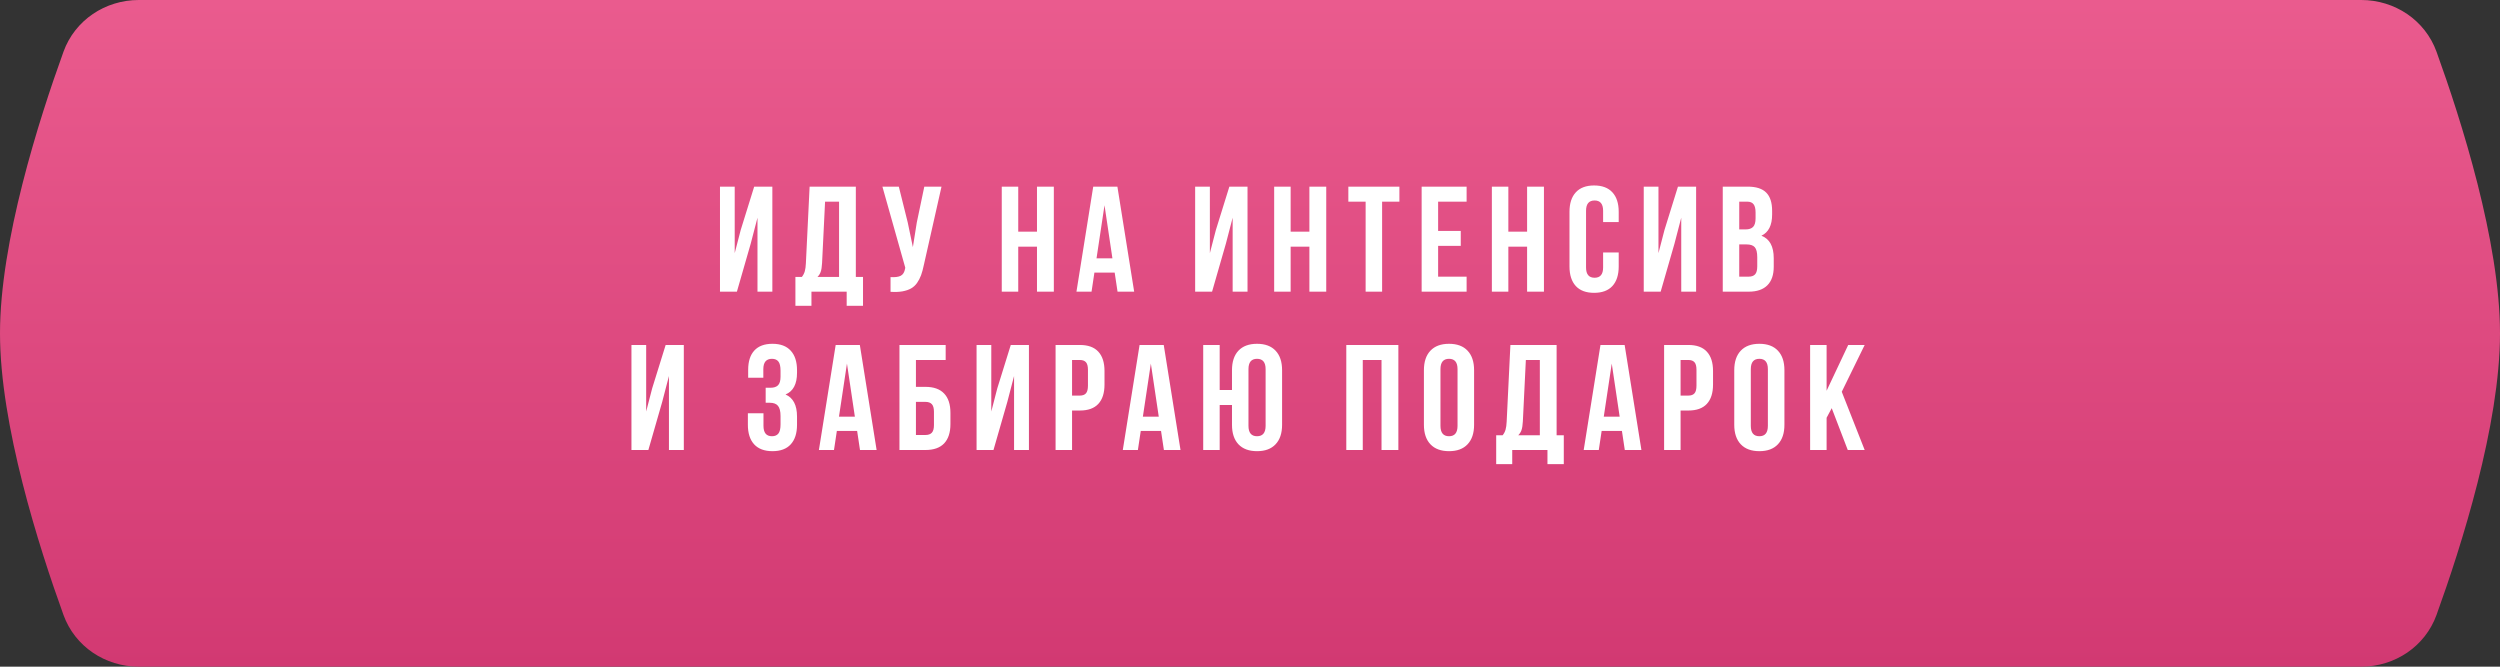
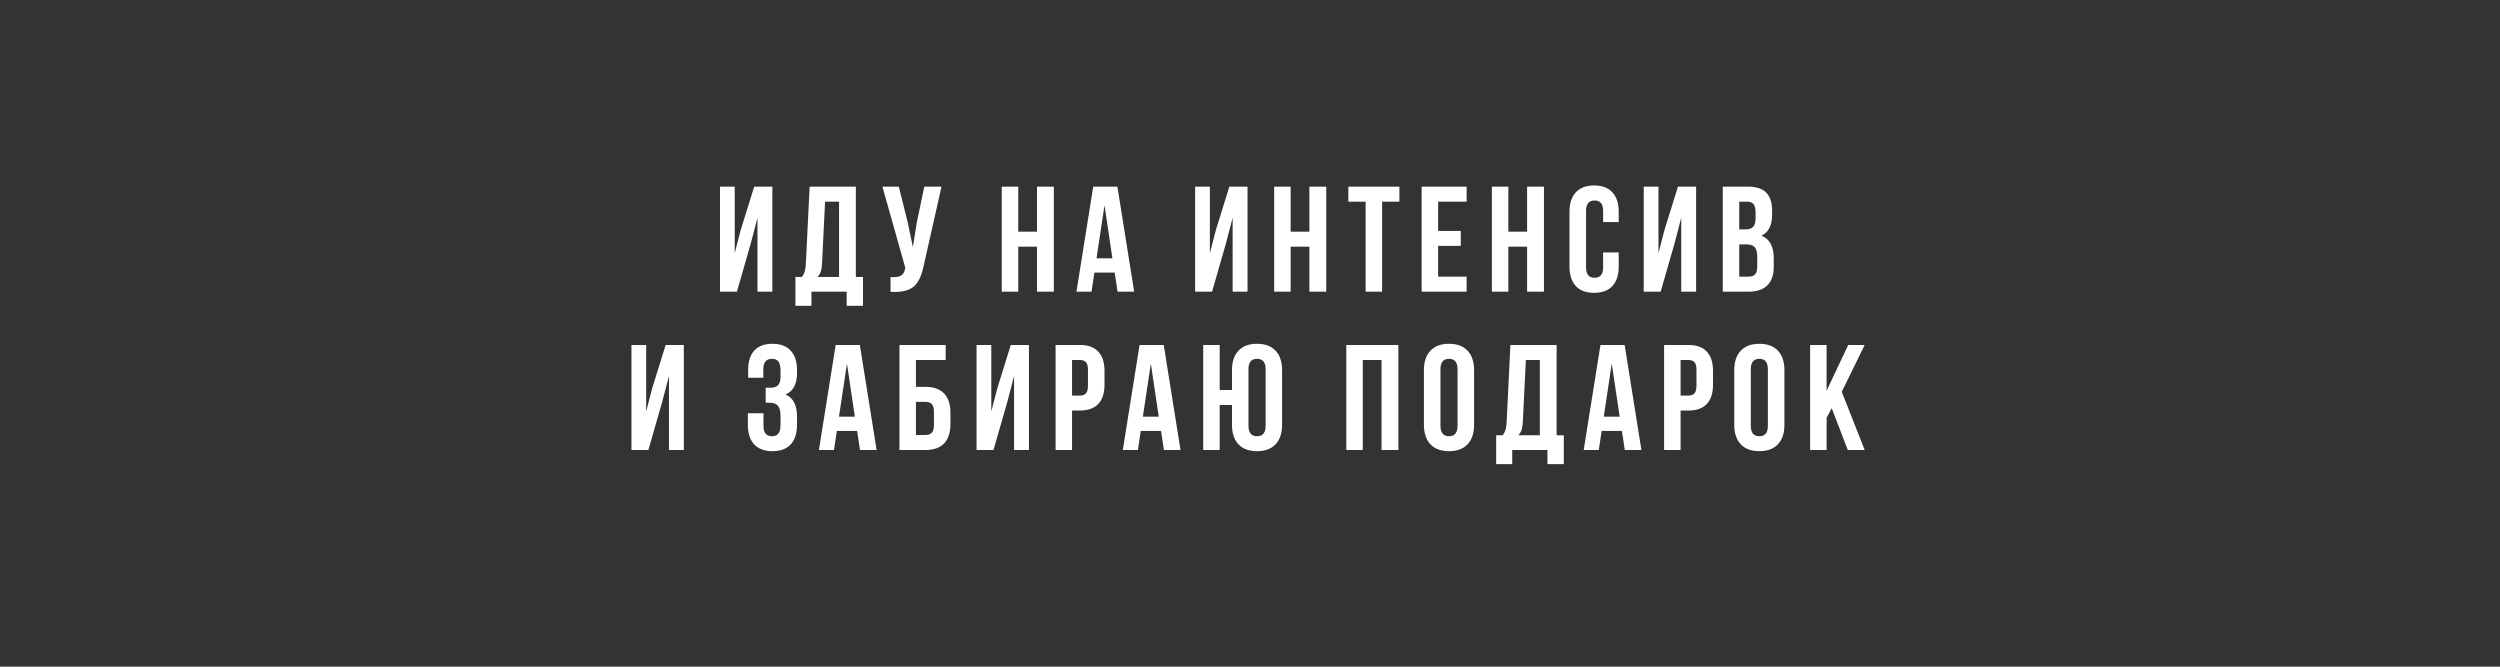
<svg xmlns="http://www.w3.org/2000/svg" width="1200" height="320" viewBox="0 0 1200 320" fill="none">
  <rect x="0" y="0" width="1200" height="320" fill="#333333" stroke="none" />
-   <path d="M30.47 24.834C35.956 9.67 50.497 0 66.623 0H1133.38C1149.5 0 1164.04 9.67 1169.53 24.834C1181.36 57.537 1200 116.034 1200 160C1200 203.966 1181.36 262.463 1169.53 295.166C1164.04 310.33 1149.5 320 1133.38 320H66.623C50.497 320 35.956 310.33 30.47 295.166C18.639 262.463 0 203.966 0 160C0 116.034 18.639 57.537 30.47 24.834Z" fill="url(#paint0_linear_301_516)" />
-   <path d="M345.592 140V89.586H352.659V121.508L355.541 110.398L362.01 89.586H370.729V140H363.592V104.492L360.358 116.902L353.713 140H345.592ZM381.796 146.785V132.934H384.89C385.546 132.113 386.015 131.211 386.296 130.227C386.577 129.219 386.753 127.941 386.823 126.395L388.616 89.586H410.8V132.934H414.245V146.785H406.405V140H389.495V146.785H381.796ZM392.378 132.934H402.749V96.793H396.034L394.593 126.254C394.499 128.105 394.277 129.523 393.925 130.508C393.573 131.469 393.058 132.277 392.378 132.934ZM423.555 89.586H431.43L435.719 106.812L438.18 118.625L440.043 106.883L443.664 89.586H451.926L443.453 127.168C443.055 129.09 442.609 130.73 442.117 132.09C441.625 133.426 440.98 134.668 440.184 135.816C439.387 136.941 438.426 137.82 437.301 138.453C436.176 139.086 434.793 139.555 433.152 139.859C431.535 140.141 429.637 140.211 427.457 140.07V133.004C429.613 133.145 431.242 132.934 432.344 132.371C433.445 131.809 434.148 130.66 434.453 128.926L434.523 128.469L423.555 89.586ZM480.845 140V89.586H488.755V111.207H497.755V89.586H505.841V140H497.755V118.414H488.755V140H480.845ZM516.698 140L524.748 89.586H536.35L544.401 140H536.42L535.049 130.859H525.311L523.94 140H516.698ZM526.33 124.004H533.959L530.163 98.516L526.33 124.004ZM573.672 140V89.586H580.738V121.508L583.621 110.398L590.09 89.586H598.809V140H591.672V104.492L588.438 116.902L581.793 140H573.672ZM611.598 140V89.586H619.509V111.207H628.509V89.586H636.595V140H628.509V118.414H619.509V140H611.598ZM647.205 96.793V89.586H671.709V96.793H663.412V140H655.502V96.793H647.205ZM682.389 140V89.586H703.975V96.793H690.299V110.855H701.163V118.027H690.299V132.793H703.975V140H682.389ZM716.097 140V89.586H724.007V111.207H733.007V89.586H741.093V140H733.007V118.414H724.007V140H716.097ZM753.355 127.906V101.68C753.355 97.625 754.363 94.508 756.379 92.328C758.395 90.125 761.324 89.023 765.168 89.023C769.012 89.023 771.941 90.125 773.957 92.328C775.973 94.508 776.98 97.625 776.98 101.68V106.602H769.492V101.188C769.492 97.883 768.133 96.231 765.414 96.231C762.672 96.231 761.301 97.883 761.301 101.188V128.398C761.301 131.68 762.672 133.32 765.414 133.32C768.133 133.32 769.492 131.68 769.492 128.398V121.191H776.98V127.906C776.98 131.961 775.973 135.09 773.957 137.293C771.941 139.473 769.012 140.562 765.168 140.562C761.324 140.562 758.395 139.473 756.379 137.293C754.363 135.09 753.355 131.961 753.355 127.906ZM788.997 140V89.586H796.063V121.508L798.946 110.398L805.415 89.586H814.134V140H806.997V104.492L803.763 116.902L797.118 140H788.997ZM826.923 140V89.586H838.877C842.931 89.586 845.896 90.535 847.771 92.434C849.67 94.332 850.619 97.25 850.619 101.188V102.98C850.619 108.137 848.908 111.523 845.486 113.141C849.423 114.664 851.392 118.262 851.392 123.934V128.047C851.392 131.938 850.373 134.902 848.334 136.941C846.295 138.98 843.306 140 839.369 140H826.923ZM834.834 132.793H839.369C840.752 132.793 841.783 132.418 842.463 131.668C843.142 130.918 843.482 129.641 843.482 127.836V123.441C843.482 121.145 843.084 119.551 842.287 118.66C841.513 117.77 840.213 117.324 838.384 117.324H834.834V132.793ZM834.834 110.117H837.927C839.498 110.117 840.681 109.719 841.478 108.922C842.275 108.102 842.673 106.73 842.673 104.809V101.996C842.673 100.191 842.357 98.879 841.724 98.059C841.091 97.215 840.072 96.793 838.666 96.793H834.834V110.117ZM303.095 216V165.586H310.162V197.508L313.045 186.398L319.513 165.586H328.232V216H321.095V180.492L317.861 192.902L311.216 216H303.095ZM358.98 203.906V198.352H366.468V204.398C366.468 207.727 367.827 209.391 370.546 209.391C371.905 209.391 372.925 208.969 373.605 208.125C374.308 207.281 374.659 205.805 374.659 203.695V199.723C374.659 197.426 374.249 195.785 373.429 194.801C372.632 193.816 371.32 193.324 369.491 193.324H367.523V186.117H369.913C371.484 186.117 372.667 185.719 373.464 184.922C374.261 184.102 374.659 182.73 374.659 180.809V177.996C374.659 175.84 374.308 174.34 373.605 173.496C372.925 172.652 371.905 172.23 370.546 172.23C367.78 172.23 366.398 173.883 366.398 177.188V181.301H359.12V177.539C359.12 173.484 360.105 170.391 362.073 168.258C364.042 166.102 366.948 165.023 370.792 165.023C374.636 165.023 377.554 166.125 379.546 168.328C381.562 170.508 382.57 173.625 382.57 177.68V178.98C382.57 184.371 380.73 187.828 377.05 189.352C380.73 190.945 382.57 194.473 382.57 199.934V203.906C382.57 207.961 381.562 211.09 379.546 213.293C377.554 215.473 374.636 216.562 370.792 216.562C366.948 216.562 364.019 215.473 362.003 213.293C359.987 211.09 358.98 207.961 358.98 203.906ZM393.074 216L401.125 165.586H412.727L420.777 216H412.797L411.426 206.859H401.687L400.316 216H393.074ZM402.707 200.004H410.336L406.539 174.516L402.707 200.004ZM431.739 216V165.586H453.923V172.793H439.649V185.695H444.255C448.192 185.695 451.169 186.762 453.184 188.895C455.2 191.004 456.208 194.086 456.208 198.141V203.555C456.208 207.609 455.2 210.703 453.184 212.836C451.169 214.945 448.192 216 444.255 216H431.739ZM439.649 208.793H444.255C445.591 208.793 446.598 208.43 447.278 207.703C447.958 206.977 448.298 205.758 448.298 204.047V197.648C448.298 195.938 447.958 194.719 447.278 193.992C446.598 193.266 445.591 192.902 444.255 192.902H439.649V208.793ZM468.752 216V165.586H475.818V197.508L478.701 186.398L485.17 165.586H493.888V216H486.752V180.492L483.517 192.902L476.873 216H468.752ZM506.678 216V165.586H518.35C522.264 165.586 525.205 166.652 527.174 168.785C529.166 170.918 530.162 174.012 530.162 178.066V184.605C530.162 188.66 529.166 191.754 527.174 193.887C525.205 195.996 522.264 197.051 518.35 197.051H514.588V216H506.678ZM514.588 189.879H518.35C519.662 189.879 520.635 189.516 521.268 188.789C521.901 188.062 522.217 186.832 522.217 185.098V177.539C522.217 175.805 521.901 174.586 521.268 173.883C520.635 173.156 519.662 172.793 518.35 172.793H514.588V189.879ZM538.945 216L546.995 165.586H558.597L566.648 216H558.667L557.296 206.859H547.558L546.187 216H538.945ZM548.577 200.004H556.206L552.409 174.516L548.577 200.004ZM577.539 216V165.586H585.449V187.207H591.355V177.68C591.355 173.648 592.387 170.531 594.449 168.328C596.535 166.125 599.512 165.023 603.379 165.023C607.246 165.023 610.211 166.125 612.273 168.328C614.359 170.531 615.402 173.648 615.402 177.68V203.906C615.402 207.938 614.359 211.055 612.273 213.258C610.211 215.461 607.246 216.562 603.379 216.562C599.512 216.562 596.535 215.461 594.449 213.258C592.387 211.055 591.355 207.938 591.355 203.906V194.414H585.449V216H577.539ZM599.266 204.398C599.266 207.727 600.637 209.391 603.379 209.391C606.121 209.391 607.492 207.727 607.492 204.398V177.188C607.492 173.883 606.121 172.23 603.379 172.23C600.637 172.23 599.266 173.883 599.266 177.188V204.398ZM646.22 216V165.586H671.216V216H663.13V172.793H654.13V216H646.22ZM683.479 203.906V177.68C683.479 173.648 684.522 170.531 686.608 168.328C688.694 166.125 691.67 165.023 695.538 165.023C699.405 165.023 702.37 166.125 704.432 168.328C706.518 170.531 707.561 173.648 707.561 177.68V203.906C707.561 207.938 706.518 211.055 704.432 213.258C702.37 215.461 699.405 216.562 695.538 216.562C691.67 216.562 688.694 215.461 686.608 213.258C684.522 211.055 683.479 207.938 683.479 203.906ZM691.424 204.398C691.424 207.727 692.795 209.391 695.538 209.391C698.256 209.391 699.616 207.727 699.616 204.398V177.188C699.616 173.883 698.256 172.23 695.538 172.23C692.795 172.23 691.424 173.883 691.424 177.188V204.398ZM718.171 222.785V208.934H721.265C721.921 208.113 722.39 207.211 722.671 206.227C722.952 205.219 723.128 203.941 723.198 202.395L724.991 165.586H747.175V208.934H750.62V222.785H742.78V216H725.87V222.785H718.171ZM728.753 208.934H739.124V172.793H732.409L730.968 202.254C730.874 204.105 730.652 205.523 730.3 206.508C729.948 207.469 729.433 208.277 728.753 208.934ZM760.176 216L768.227 165.586H779.828L787.879 216H779.898L778.527 206.859H768.789L767.418 216H760.176ZM769.809 200.004H777.438L773.641 174.516L769.809 200.004ZM798.77 216V165.586H810.442C814.356 165.586 817.298 166.652 819.266 168.785C821.259 170.918 822.255 174.012 822.255 178.066V184.605C822.255 188.66 821.259 191.754 819.266 193.887C817.298 195.996 814.356 197.051 810.442 197.051H806.68V216H798.77ZM806.68 189.879H810.442C811.755 189.879 812.727 189.516 813.36 188.789C813.993 188.062 814.309 186.832 814.309 185.098V177.539C814.309 175.805 813.993 174.586 813.36 173.883C812.727 173.156 811.755 172.793 810.442 172.793H806.68V189.879ZM832.443 203.906V177.68C832.443 173.648 833.486 170.531 835.572 168.328C837.658 166.125 840.634 165.023 844.502 165.023C848.369 165.023 851.334 166.125 853.396 168.328C855.482 170.531 856.525 173.648 856.525 177.68V203.906C856.525 207.938 855.482 211.055 853.396 213.258C851.334 215.461 848.369 216.562 844.502 216.562C840.634 216.562 837.658 215.461 835.572 213.258C833.486 211.055 832.443 207.938 832.443 203.906ZM840.388 204.398C840.388 207.727 841.759 209.391 844.502 209.391C847.22 209.391 848.58 207.727 848.58 204.398V177.188C848.58 173.883 847.22 172.23 844.502 172.23C841.759 172.23 840.388 173.883 840.388 177.188V204.398ZM868.858 216V165.586H876.768V187.559L887.139 165.586H895.049L884.045 188.051L895.049 216H886.928L879.229 195.926L876.768 200.531V216H868.858Z" fill="white" />
+   <path d="M345.592 140V89.586H352.659V121.508L355.541 110.398L362.01 89.586H370.729V140H363.592V104.492L360.358 116.902L353.713 140H345.592ZM381.796 146.785V132.934H384.89C385.546 132.113 386.015 131.211 386.296 130.227C386.577 129.219 386.753 127.941 386.823 126.395L388.616 89.586H410.8V132.934H414.245V146.785H406.405V140H389.495V146.785H381.796ZM392.378 132.934H402.749V96.793H396.034L394.593 126.254C394.499 128.105 394.277 129.523 393.925 130.508C393.573 131.469 393.058 132.277 392.378 132.934ZM423.555 89.586H431.43L435.719 106.812L438.18 118.625L440.043 106.883L443.664 89.586H451.926L443.453 127.168C443.055 129.09 442.609 130.73 442.117 132.09C441.625 133.426 440.98 134.668 440.184 135.816C439.387 136.941 438.426 137.82 437.301 138.453C436.176 139.086 434.793 139.555 433.152 139.859C431.535 140.141 429.637 140.211 427.457 140.07V133.004C429.613 133.145 431.242 132.934 432.344 132.371C433.445 131.809 434.148 130.66 434.453 128.926L434.523 128.469L423.555 89.586ZM480.845 140V89.586H488.755V111.207H497.755V89.586H505.841V140H497.755V118.414H488.755V140H480.845ZM516.698 140L524.748 89.586H536.35L544.401 140H536.42L535.049 130.859H525.311L523.94 140H516.698ZM526.33 124.004H533.959L530.163 98.516L526.33 124.004ZM573.672 140V89.586H580.738V121.508L583.621 110.398L590.09 89.586H598.809V140H591.672V104.492L588.438 116.902L581.793 140H573.672ZM611.598 140V89.586H619.509V111.207H628.509V89.586H636.595V140H628.509V118.414H619.509V140H611.598ZM647.205 96.793V89.586H671.709V96.793H663.412V140H655.502V96.793H647.205ZM682.389 140V89.586H703.975V96.793H690.299V110.855H701.163V118.027H690.299V132.793H703.975V140H682.389ZM716.097 140V89.586H724.007V111.207H733.007V89.586H741.093V140H733.007V118.414H724.007V140H716.097ZM753.355 127.906V101.68C753.355 97.625 754.363 94.508 756.379 92.328C758.395 90.125 761.324 89.023 765.168 89.023C769.012 89.023 771.941 90.125 773.957 92.328C775.973 94.508 776.98 97.625 776.98 101.68V106.602H769.492V101.188C769.492 97.883 768.133 96.231 765.414 96.231C762.672 96.231 761.301 97.883 761.301 101.188V128.398C761.301 131.68 762.672 133.32 765.414 133.32C768.133 133.32 769.492 131.68 769.492 128.398V121.191H776.98V127.906C776.98 131.961 775.973 135.09 773.957 137.293C771.941 139.473 769.012 140.562 765.168 140.562C761.324 140.562 758.395 139.473 756.379 137.293C754.363 135.09 753.355 131.961 753.355 127.906ZM788.997 140V89.586H796.063V121.508L798.946 110.398L805.415 89.586H814.134V140H806.997V104.492L803.763 116.902L797.118 140H788.997ZM826.923 140V89.586H838.877C842.931 89.586 845.896 90.535 847.771 92.434C849.67 94.332 850.619 97.25 850.619 101.188V102.98C850.619 108.137 848.908 111.523 845.486 113.141C849.423 114.664 851.392 118.262 851.392 123.934V128.047C851.392 131.938 850.373 134.902 848.334 136.941C846.295 138.98 843.306 140 839.369 140H826.923ZM834.834 132.793H839.369C840.752 132.793 841.783 132.418 842.463 131.668C843.142 130.918 843.482 129.641 843.482 127.836V123.441C843.482 121.145 843.084 119.551 842.287 118.66C841.513 117.77 840.213 117.324 838.384 117.324H834.834V132.793ZM834.834 110.117H837.927C839.498 110.117 840.681 109.719 841.478 108.922C842.275 108.102 842.673 106.73 842.673 104.809V101.996C842.673 100.191 842.357 98.879 841.724 98.059C841.091 97.215 840.072 96.793 838.666 96.793H834.834V110.117ZM303.095 216V165.586H310.162V197.508L313.045 186.398L319.513 165.586H328.232V216H321.095V180.492L317.861 192.902L311.216 216H303.095ZM358.98 203.906V198.352H366.468V204.398C366.468 207.727 367.827 209.391 370.546 209.391C371.905 209.391 372.925 208.969 373.605 208.125C374.308 207.281 374.659 205.805 374.659 203.695V199.723C374.659 197.426 374.249 195.785 373.429 194.801C372.632 193.816 371.32 193.324 369.491 193.324H367.523V186.117H369.913C371.484 186.117 372.667 185.719 373.464 184.922C374.261 184.102 374.659 182.73 374.659 180.809V177.996C374.659 175.84 374.308 174.34 373.605 173.496C372.925 172.652 371.905 172.23 370.546 172.23C367.78 172.23 366.398 173.883 366.398 177.188V181.301H359.12V177.539C359.12 173.484 360.105 170.391 362.073 168.258C364.042 166.102 366.948 165.023 370.792 165.023C374.636 165.023 377.554 166.125 379.546 168.328C381.562 170.508 382.57 173.625 382.57 177.68V178.98C382.57 184.371 380.73 187.828 377.05 189.352C380.73 190.945 382.57 194.473 382.57 199.934V203.906C382.57 207.961 381.562 211.09 379.546 213.293C377.554 215.473 374.636 216.562 370.792 216.562C366.948 216.562 364.019 215.473 362.003 213.293C359.987 211.09 358.98 207.961 358.98 203.906ZM393.074 216L401.125 165.586H412.727L420.777 216H412.797L411.426 206.859H401.687L400.316 216H393.074ZM402.707 200.004H410.336L406.539 174.516L402.707 200.004ZM431.739 216V165.586H453.923V172.793H439.649V185.695H444.255C448.192 185.695 451.169 186.762 453.184 188.895C455.2 191.004 456.208 194.086 456.208 198.141V203.555C456.208 207.609 455.2 210.703 453.184 212.836C451.169 214.945 448.192 216 444.255 216H431.739ZM439.649 208.793H444.255C445.591 208.793 446.598 208.43 447.278 207.703C447.958 206.977 448.298 205.758 448.298 204.047V197.648C448.298 195.938 447.958 194.719 447.278 193.992C446.598 193.266 445.591 192.902 444.255 192.902H439.649V208.793ZM468.752 216V165.586H475.818V197.508L478.701 186.398L485.17 165.586H493.888V216H486.752V180.492L483.517 192.902L476.873 216H468.752ZM506.678 216V165.586H518.35C522.264 165.586 525.205 166.652 527.174 168.785C529.166 170.918 530.162 174.012 530.162 178.066V184.605C530.162 188.66 529.166 191.754 527.174 193.887C525.205 195.996 522.264 197.051 518.35 197.051H514.588V216H506.678ZM514.588 189.879H518.35C519.662 189.879 520.635 189.516 521.268 188.789C521.901 188.062 522.217 186.832 522.217 185.098V177.539C522.217 175.805 521.901 174.586 521.268 173.883C520.635 173.156 519.662 172.793 518.35 172.793H514.588V189.879ZM538.945 216L546.995 165.586H558.597L566.648 216H558.667L557.296 206.859H547.558L546.187 216H538.945ZM548.577 200.004H556.206L552.409 174.516L548.577 200.004ZM577.539 216V165.586H585.449V187.207H591.355V177.68C591.355 173.648 592.387 170.531 594.449 168.328C596.535 166.125 599.512 165.023 603.379 165.023C607.246 165.023 610.211 166.125 612.273 168.328C614.359 170.531 615.402 173.648 615.402 177.68V203.906C615.402 207.938 614.359 211.055 612.273 213.258C610.211 215.461 607.246 216.562 603.379 216.562C599.512 216.562 596.535 215.461 594.449 213.258C592.387 211.055 591.355 207.938 591.355 203.906V194.414H585.449V216H577.539ZM599.266 204.398C599.266 207.727 600.637 209.391 603.379 209.391C606.121 209.391 607.492 207.727 607.492 204.398V177.188C607.492 173.883 606.121 172.23 603.379 172.23C600.637 172.23 599.266 173.883 599.266 177.188V204.398ZM646.22 216V165.586H671.216V216H663.13V172.793H654.13V216H646.22ZM683.479 203.906V177.68C683.479 173.648 684.522 170.531 686.608 168.328C688.694 166.125 691.67 165.023 695.538 165.023C699.405 165.023 702.37 166.125 704.432 168.328C706.518 170.531 707.561 173.648 707.561 177.68V203.906C707.561 207.938 706.518 211.055 704.432 213.258C702.37 215.461 699.405 216.562 695.538 216.562C691.67 216.562 688.694 215.461 686.608 213.258C684.522 211.055 683.479 207.938 683.479 203.906ZM691.424 204.398C691.424 207.727 692.795 209.391 695.538 209.391C698.256 209.391 699.616 207.727 699.616 204.398V177.188C699.616 173.883 698.256 172.23 695.538 172.23C692.795 172.23 691.424 173.883 691.424 177.188V204.398ZM718.171 222.785V208.934H721.265C721.921 208.113 722.39 207.211 722.671 206.227C722.952 205.219 723.128 203.941 723.198 202.395L724.991 165.586H747.175V208.934H750.62V222.785H742.78V216H725.87V222.785H718.171ZM728.753 208.934H739.124V172.793H732.409L730.968 202.254C730.874 204.105 730.652 205.523 730.3 206.508C729.948 207.469 729.433 208.277 728.753 208.934ZM760.176 216L768.227 165.586H779.828L787.879 216H779.898L778.527 206.859H768.789L767.418 216H760.176ZM769.809 200.004H777.438L773.641 174.516L769.809 200.004ZM798.77 216V165.586H810.442C814.356 165.586 817.298 166.652 819.266 168.785C821.259 170.918 822.255 174.012 822.255 178.066V184.605C822.255 188.66 821.259 191.754 819.266 193.887C817.298 195.996 814.356 197.051 810.442 197.051H806.68V216H798.77ZM806.68 189.879H810.442C811.755 189.879 812.727 189.516 813.36 188.789C813.993 188.062 814.309 186.832 814.309 185.098V177.539C814.309 175.805 813.993 174.586 813.36 173.883C812.727 173.156 811.755 172.793 810.442 172.793H806.68V189.879ZM832.443 203.906V177.68C832.443 173.648 833.486 170.531 835.572 168.328C837.658 166.125 840.634 165.023 844.502 165.023C848.369 165.023 851.334 166.125 853.396 168.328C855.482 170.531 856.525 173.648 856.525 177.68V203.906C856.525 207.938 855.482 211.055 853.396 213.258C851.334 215.461 848.369 216.562 844.502 216.562C840.634 216.562 837.658 215.461 835.572 213.258C833.486 211.055 832.443 207.938 832.443 203.906ZM840.388 204.398C840.388 207.727 841.759 209.391 844.502 209.391C847.22 209.391 848.58 207.727 848.58 204.398V177.188C848.58 173.883 847.22 172.23 844.502 172.23C841.759 172.23 840.388 173.883 840.388 177.188V204.398ZM868.858 216V165.586H876.768V187.559L887.139 165.586H895.049L884.045 188.051L895.049 216H886.928L879.229 195.926L876.768 200.531V216Z" fill="white" />
  <defs>
    <linearGradient id="paint0_linear_301_516" x1="600" y1="0" x2="600" y2="320" gradientUnits="userSpaceOnUse">
      <stop stop-color="#EA5B8E" />
      <stop offset="1" stop-color="#D23972" />
    </linearGradient>
  </defs>
</svg>